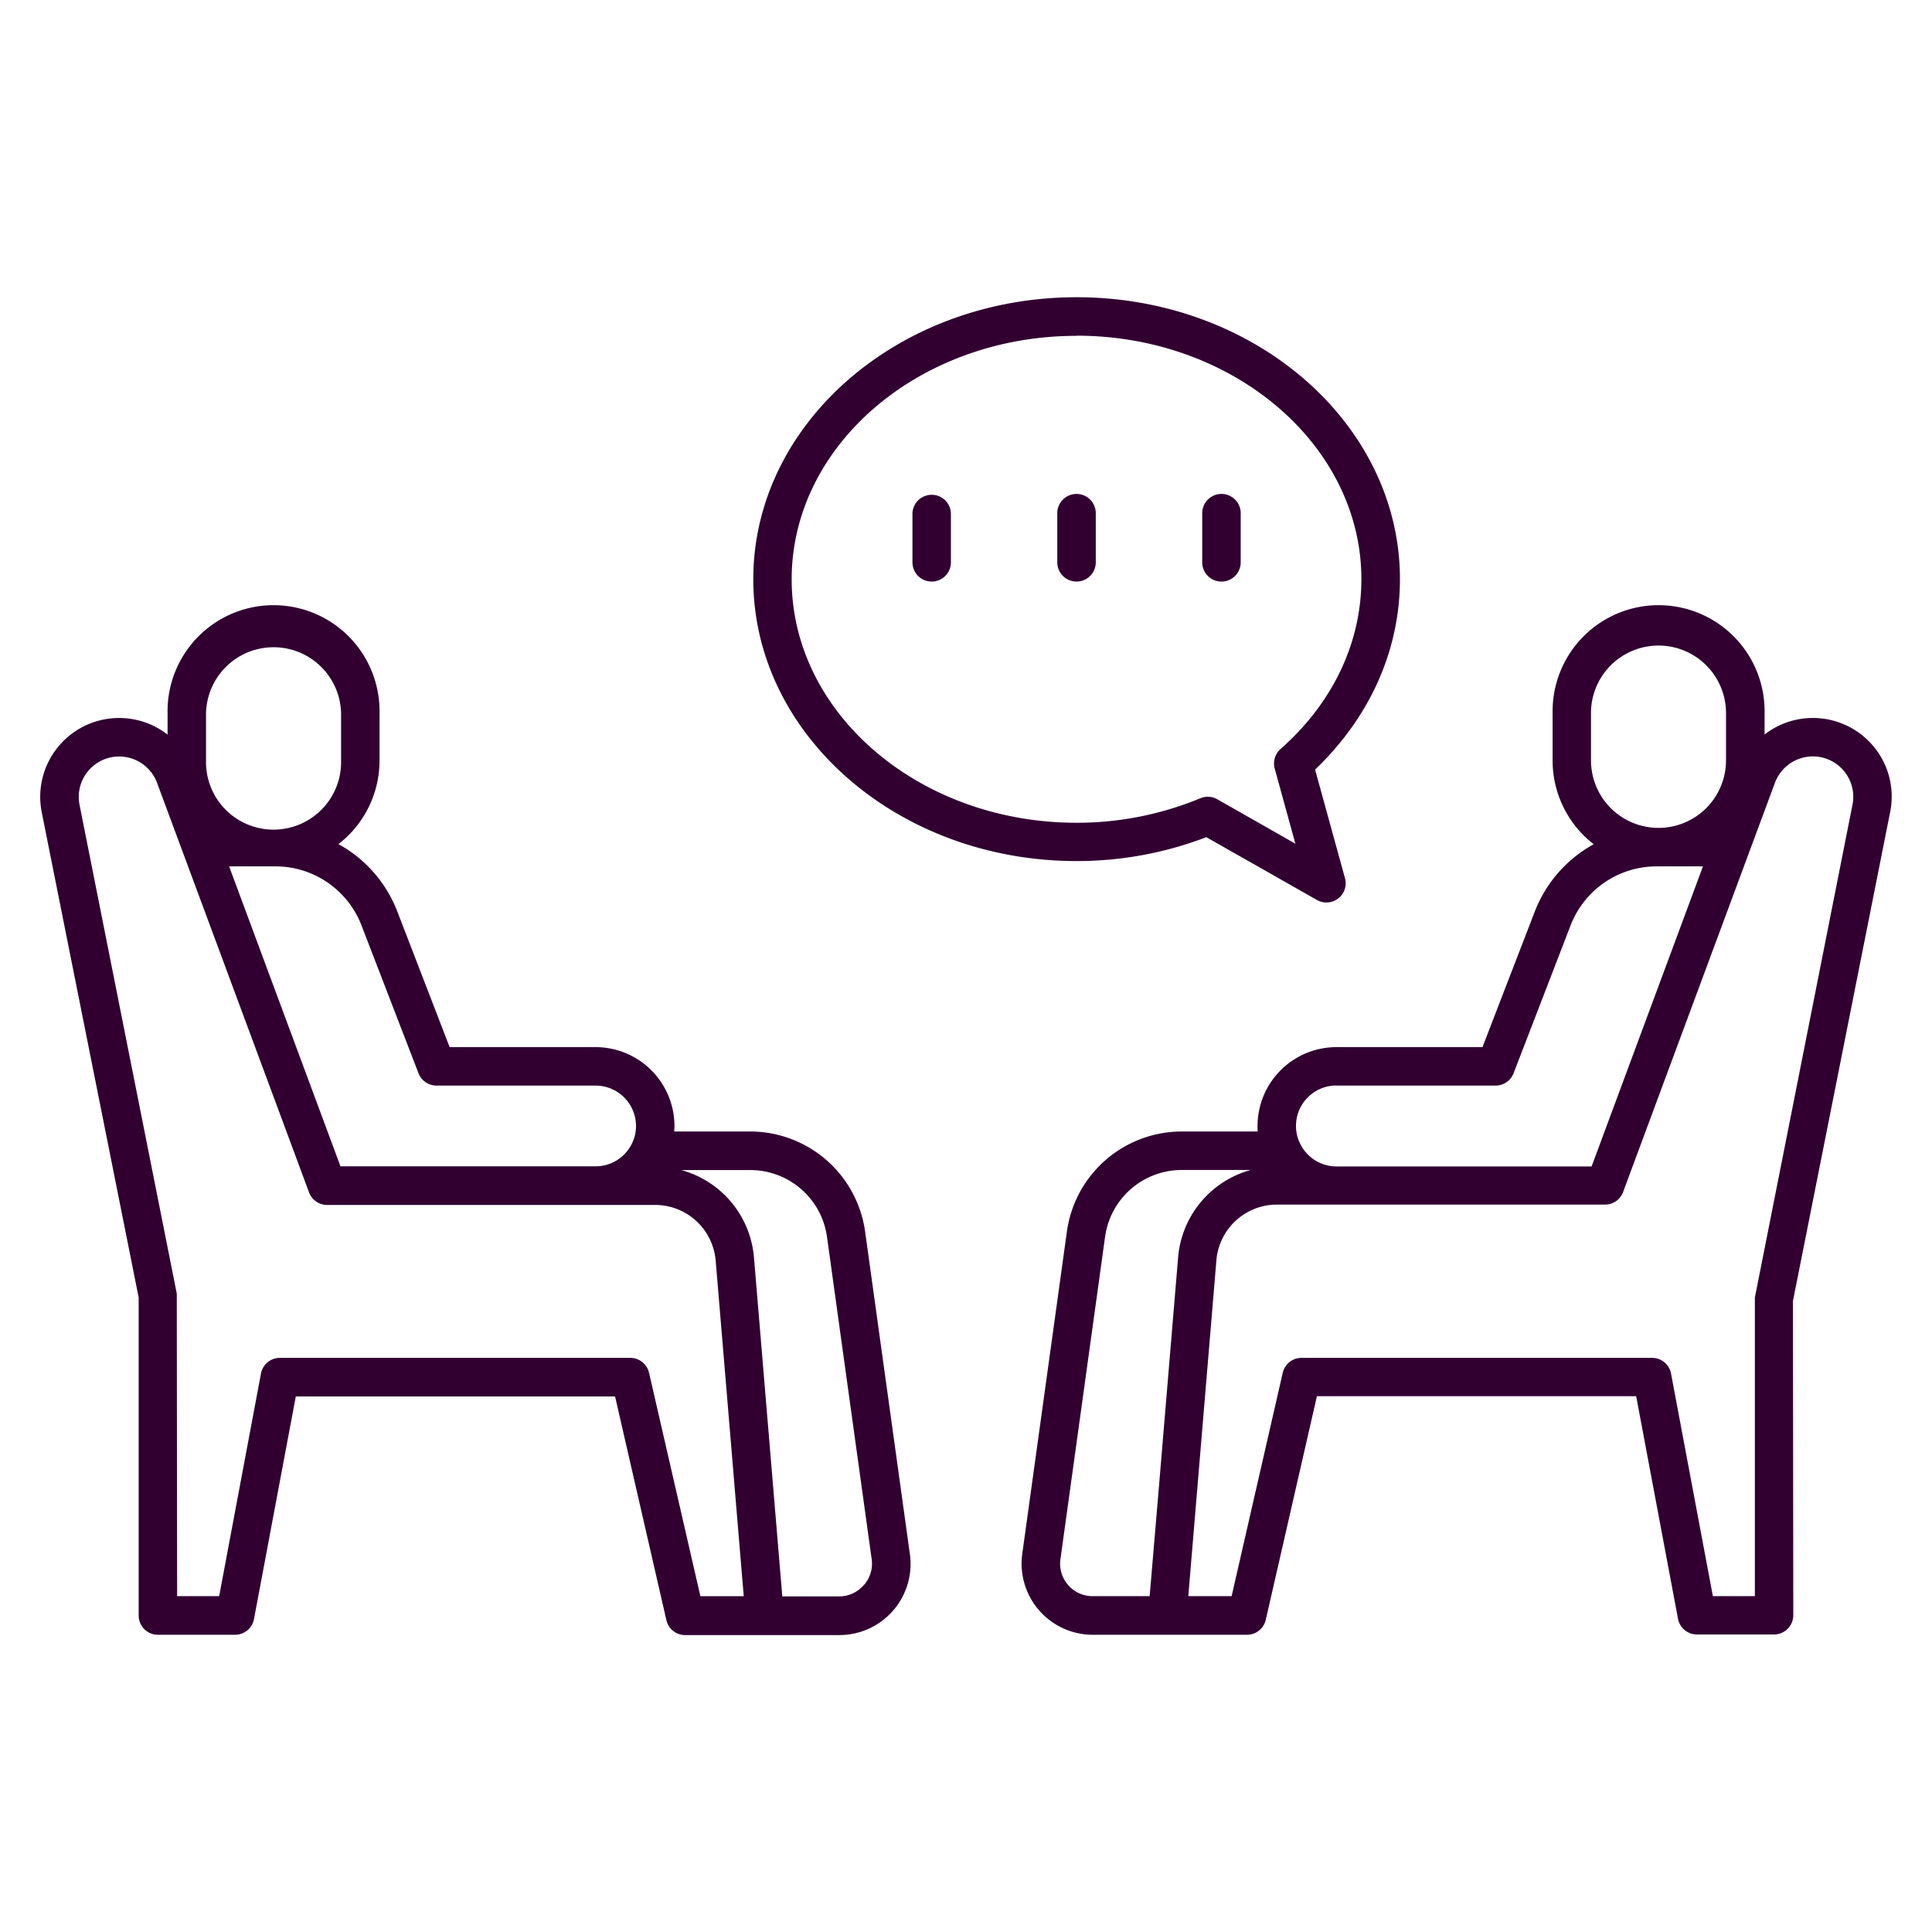
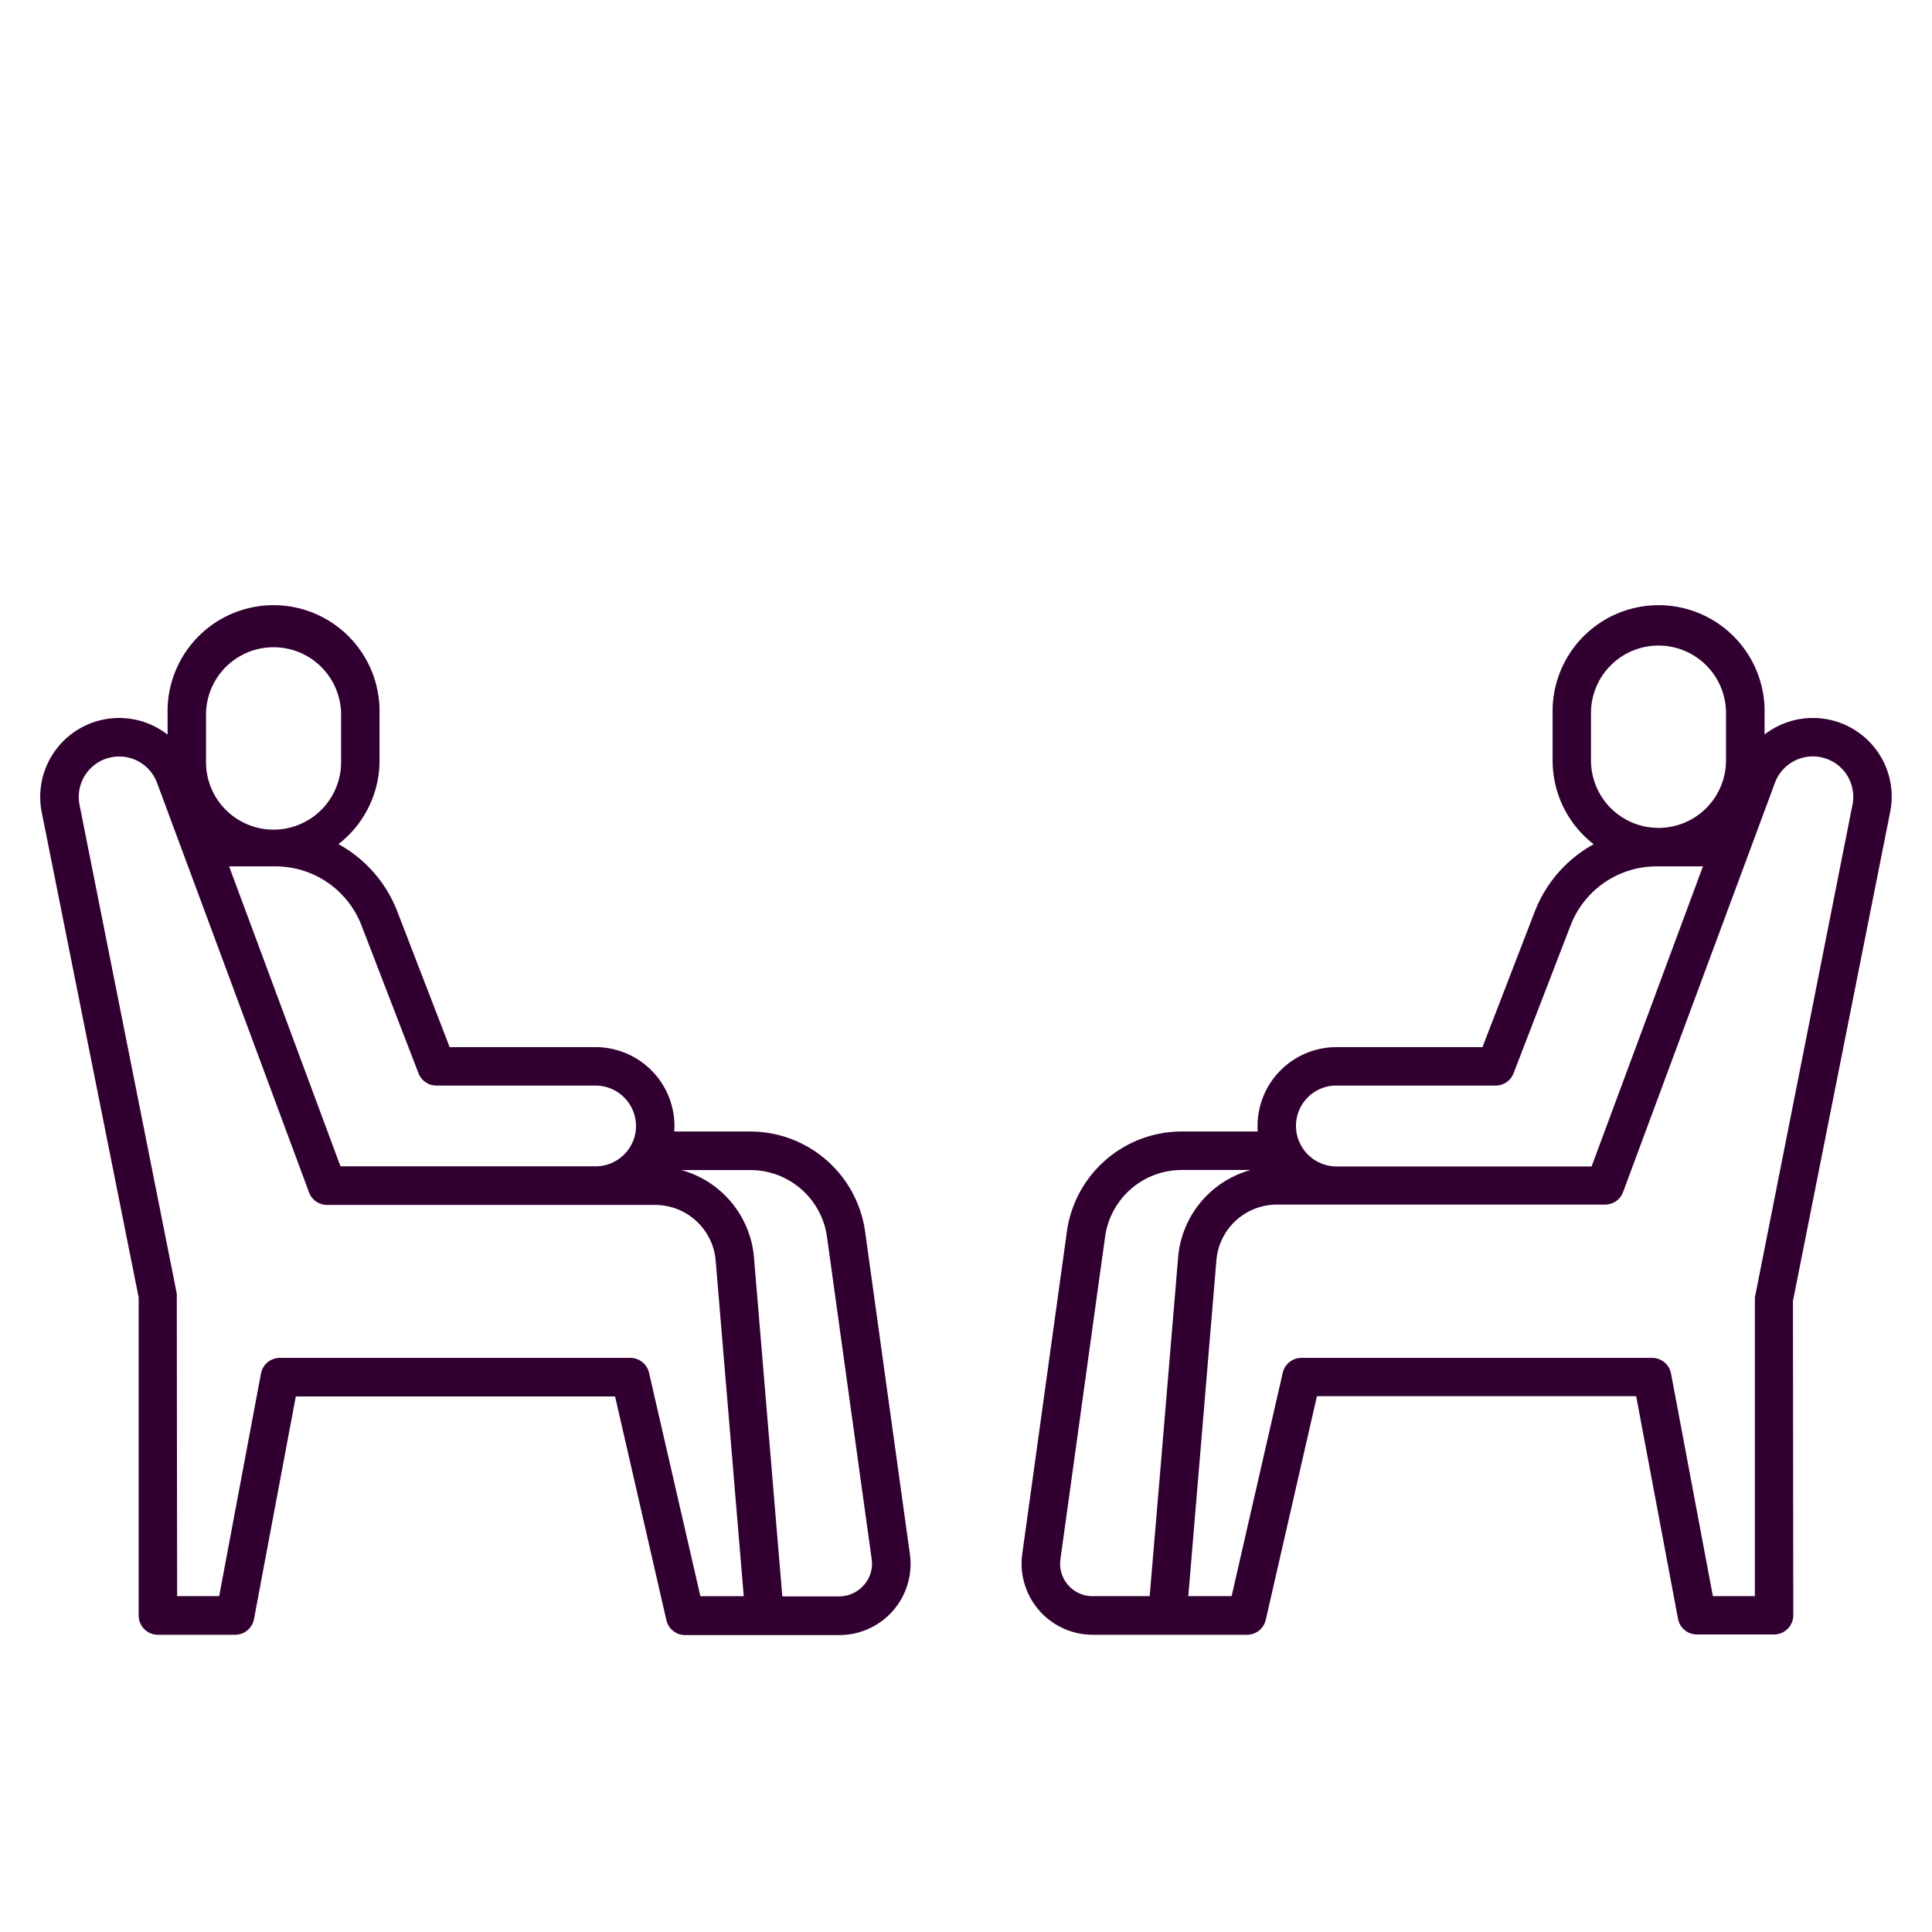
<svg xmlns="http://www.w3.org/2000/svg" version="1.1" width="512" height="512" x="0" y="0" viewBox="0 0 512 512" style="enable-background:new 0 0 512 512" xml:space="preserve" class="">
  <g>
    <path d="M229.25 326.28a30.76 30.76 0 0 0-30.34-26.42h-20.23c0-.48.06-1 .06-1.46a20.93 20.93 0 0 0-20.91-20.9h-38.67l-13.89-36a34.52 34.52 0 0 0-15.58-17.8 28 28 0 0 0 10.89-22.19V189a28.09 28.09 0 1 0-56.17 0v5.68a20.91 20.91 0 0 0-33.35 20.58l25.69 128.6v84.27a5.1 5.1 0 0 0 5.1 5.1h20.46a5.09 5.09 0 0 0 5-4.15l11.08-59H163l13.59 59.23a5.08 5.08 0 0 0 5 4h40.86a18.86 18.86 0 0 0 18.68-21.45ZM73.12 229.6a24.42 24.42 0 0 1 22.64 15.54l15.15 39.29a5.11 5.11 0 0 0 4.76 3.26h42.16a10.73 10.73 0 0 1 10.72 10.71 10.52 10.52 0 0 1-.82 4.09c-.1.19-.19.39-.28.6a10.71 10.71 0 0 1-9.62 6h-67.6L60.72 229.6ZM54.6 189a17.9 17.9 0 0 1 35.79 0v12.54a17.9 17.9 0 1 1-35.79 0ZM172 363.8a5.09 5.09 0 0 0-5-3.95H74.16a5.1 5.1 0 0 0-5 4.15l-11.08 59H46.94l-.09-80.17-25.78-129.59a10.71 10.71 0 0 1 20.54-5.81L81.9 316a5.1 5.1 0 0 0 4.78 3.32h87a16.11 16.11 0 0 1 16 15l4.92 58.76v.09l2.5 29.84h-11.49Zm56.91 56.26a8.58 8.58 0 0 1-6.53 3h-15.06l-7.48-89.46a26.31 26.31 0 0 0-19.27-23.52h18.34a20.51 20.51 0 0 1 20.24 17.62L231 413.18a8.55 8.55 0 0 1-2.06 6.88ZM497.63 199.28a20.91 20.91 0 0 0-30-4.63V189a28.09 28.09 0 1 0-56.17 0v12.54a28 28 0 0 0 10.89 22.19 34.58 34.58 0 0 0-15.59 17.77l-13.89 36h-38.71a20.92 20.92 0 0 0-20.9 20.9c0 .49 0 1 .05 1.46h-20.22a30.74 30.74 0 0 0-30.34 26.42l-11.84 85.5a18.86 18.86 0 0 0 18.68 21.45h40.86a5.09 5.09 0 0 0 5-4L349 370h84.6l11.09 59a5.09 5.09 0 0 0 5 4.15h20.45a5.1 5.1 0 0 0 5.1-5.1l-.09-83.27 25.77-129.63a20.75 20.75 0 0 0-3.29-15.87Zm-76-10.31a17.89 17.89 0 0 1 35.78 0v12.54a17.89 17.89 0 1 1-35.78 0Zm-67.45 98.72h42.17a5.11 5.11 0 0 0 4.76-3.26l15.15-39.29a24.42 24.42 0 0 1 22.64-15.54h12.4l-29.51 79.52h-67.63a10.72 10.72 0 0 1-9.59-6 6 6 0 0 0-.32-.68 10.71 10.71 0 0 1 9.91-14.77Zm-71.1 132.37a8.55 8.55 0 0 1-2.05-6.88l11.84-85.5a20.5 20.5 0 0 1 20.24-17.62h18.34a26.29 26.29 0 0 0-19.26 23.43l-4.92 58.83-2.6 30.68h-15.08a8.64 8.64 0 0 1-6.53-2.94Zm207.85-206.82-25.87 130.62V423h-11.13l-11.09-59a5.09 5.09 0 0 0-5-4.15h-92.9a5.09 5.09 0 0 0-5 3.95L326.39 423h-11.48l7.43-88.77a16.09 16.09 0 0 1 16-15h87a5.1 5.1 0 0 0 4.76-3.23l40.28-108.56a10.74 10.74 0 0 1 11.82-6.84 10.71 10.71 0 0 1 8.73 12.65Z" fill="#310031" opacity="1" data-original="#000000" />
-     <path d="M285.29 228.19a95.69 95.69 0 0 0 34.39-6.33L349 238.5a5.06 5.06 0 0 0 2.52.67 5.12 5.12 0 0 0 3.13-1.08 5.06 5.06 0 0 0 1.78-5.37l-7.92-28.78C363 190.13 371 172.33 371 153.49c0-41.2-38.44-74.72-85.69-74.72s-85.68 33.52-85.68 74.72 38.37 74.7 85.66 74.7Zm0-139.23c41.63 0 75.49 29 75.49 64.53 0 16.86-7.61 32.83-21.42 45a5.1 5.1 0 0 0-1.55 5.19l5.48 19.91-20.7-11.78a5.13 5.13 0 0 0-2.52-.66 5.07 5.07 0 0 0-1.95.39 85.37 85.37 0 0 1-32.83 6.5c-41.62 0-75.49-28.94-75.49-64.51S243.67 89 285.29 89Z" fill="#310031" opacity="1" data-original="#000000" />
-     <path d="M246.88 154.12A5.09 5.09 0 0 0 252 149v-13a5.1 5.1 0 0 0-10.19 0v13a5.09 5.09 0 0 0 5.07 5.12ZM285.29 154.12a5.09 5.09 0 0 0 5.1-5.09V136a5.1 5.1 0 0 0-10.2 0v13a5.09 5.09 0 0 0 5.1 5.12ZM323.7 154.12a5.09 5.09 0 0 0 5.1-5.09V136a5.1 5.1 0 0 0-10.2 0v13a5.09 5.09 0 0 0 5.1 5.12Z" fill="#310031" opacity="1" data-original="#000000" />
  </g>
</svg>